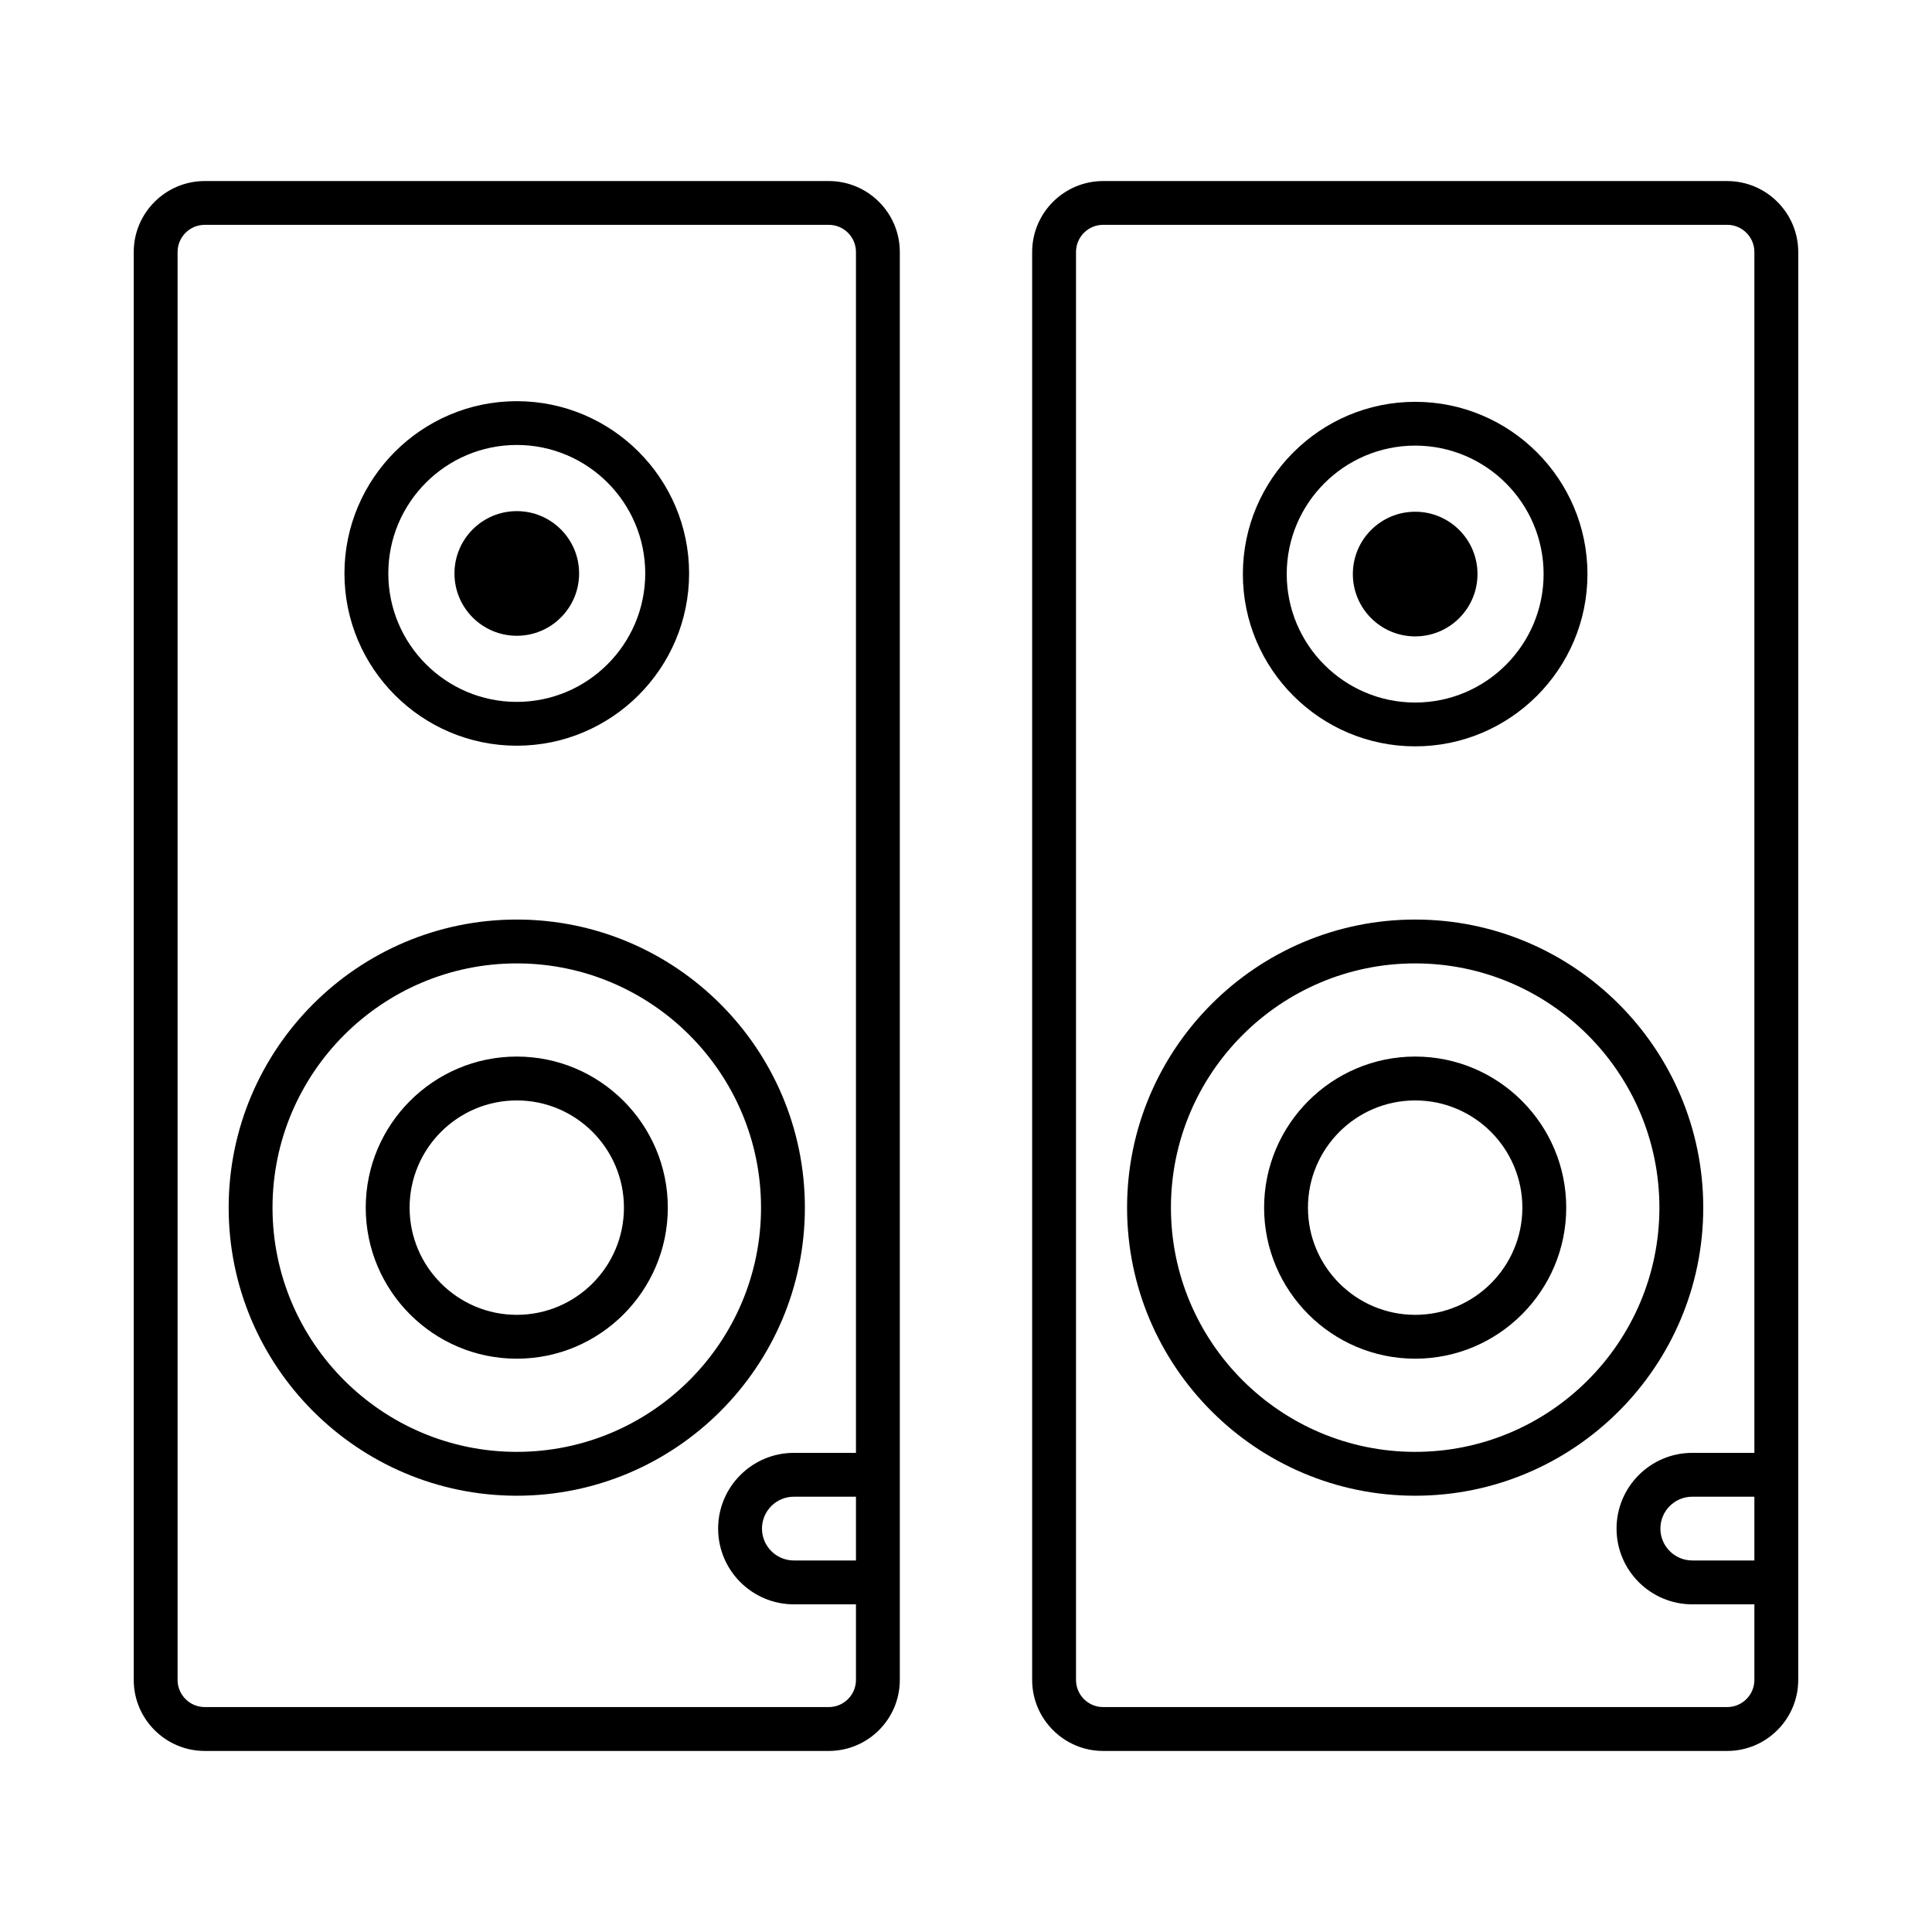
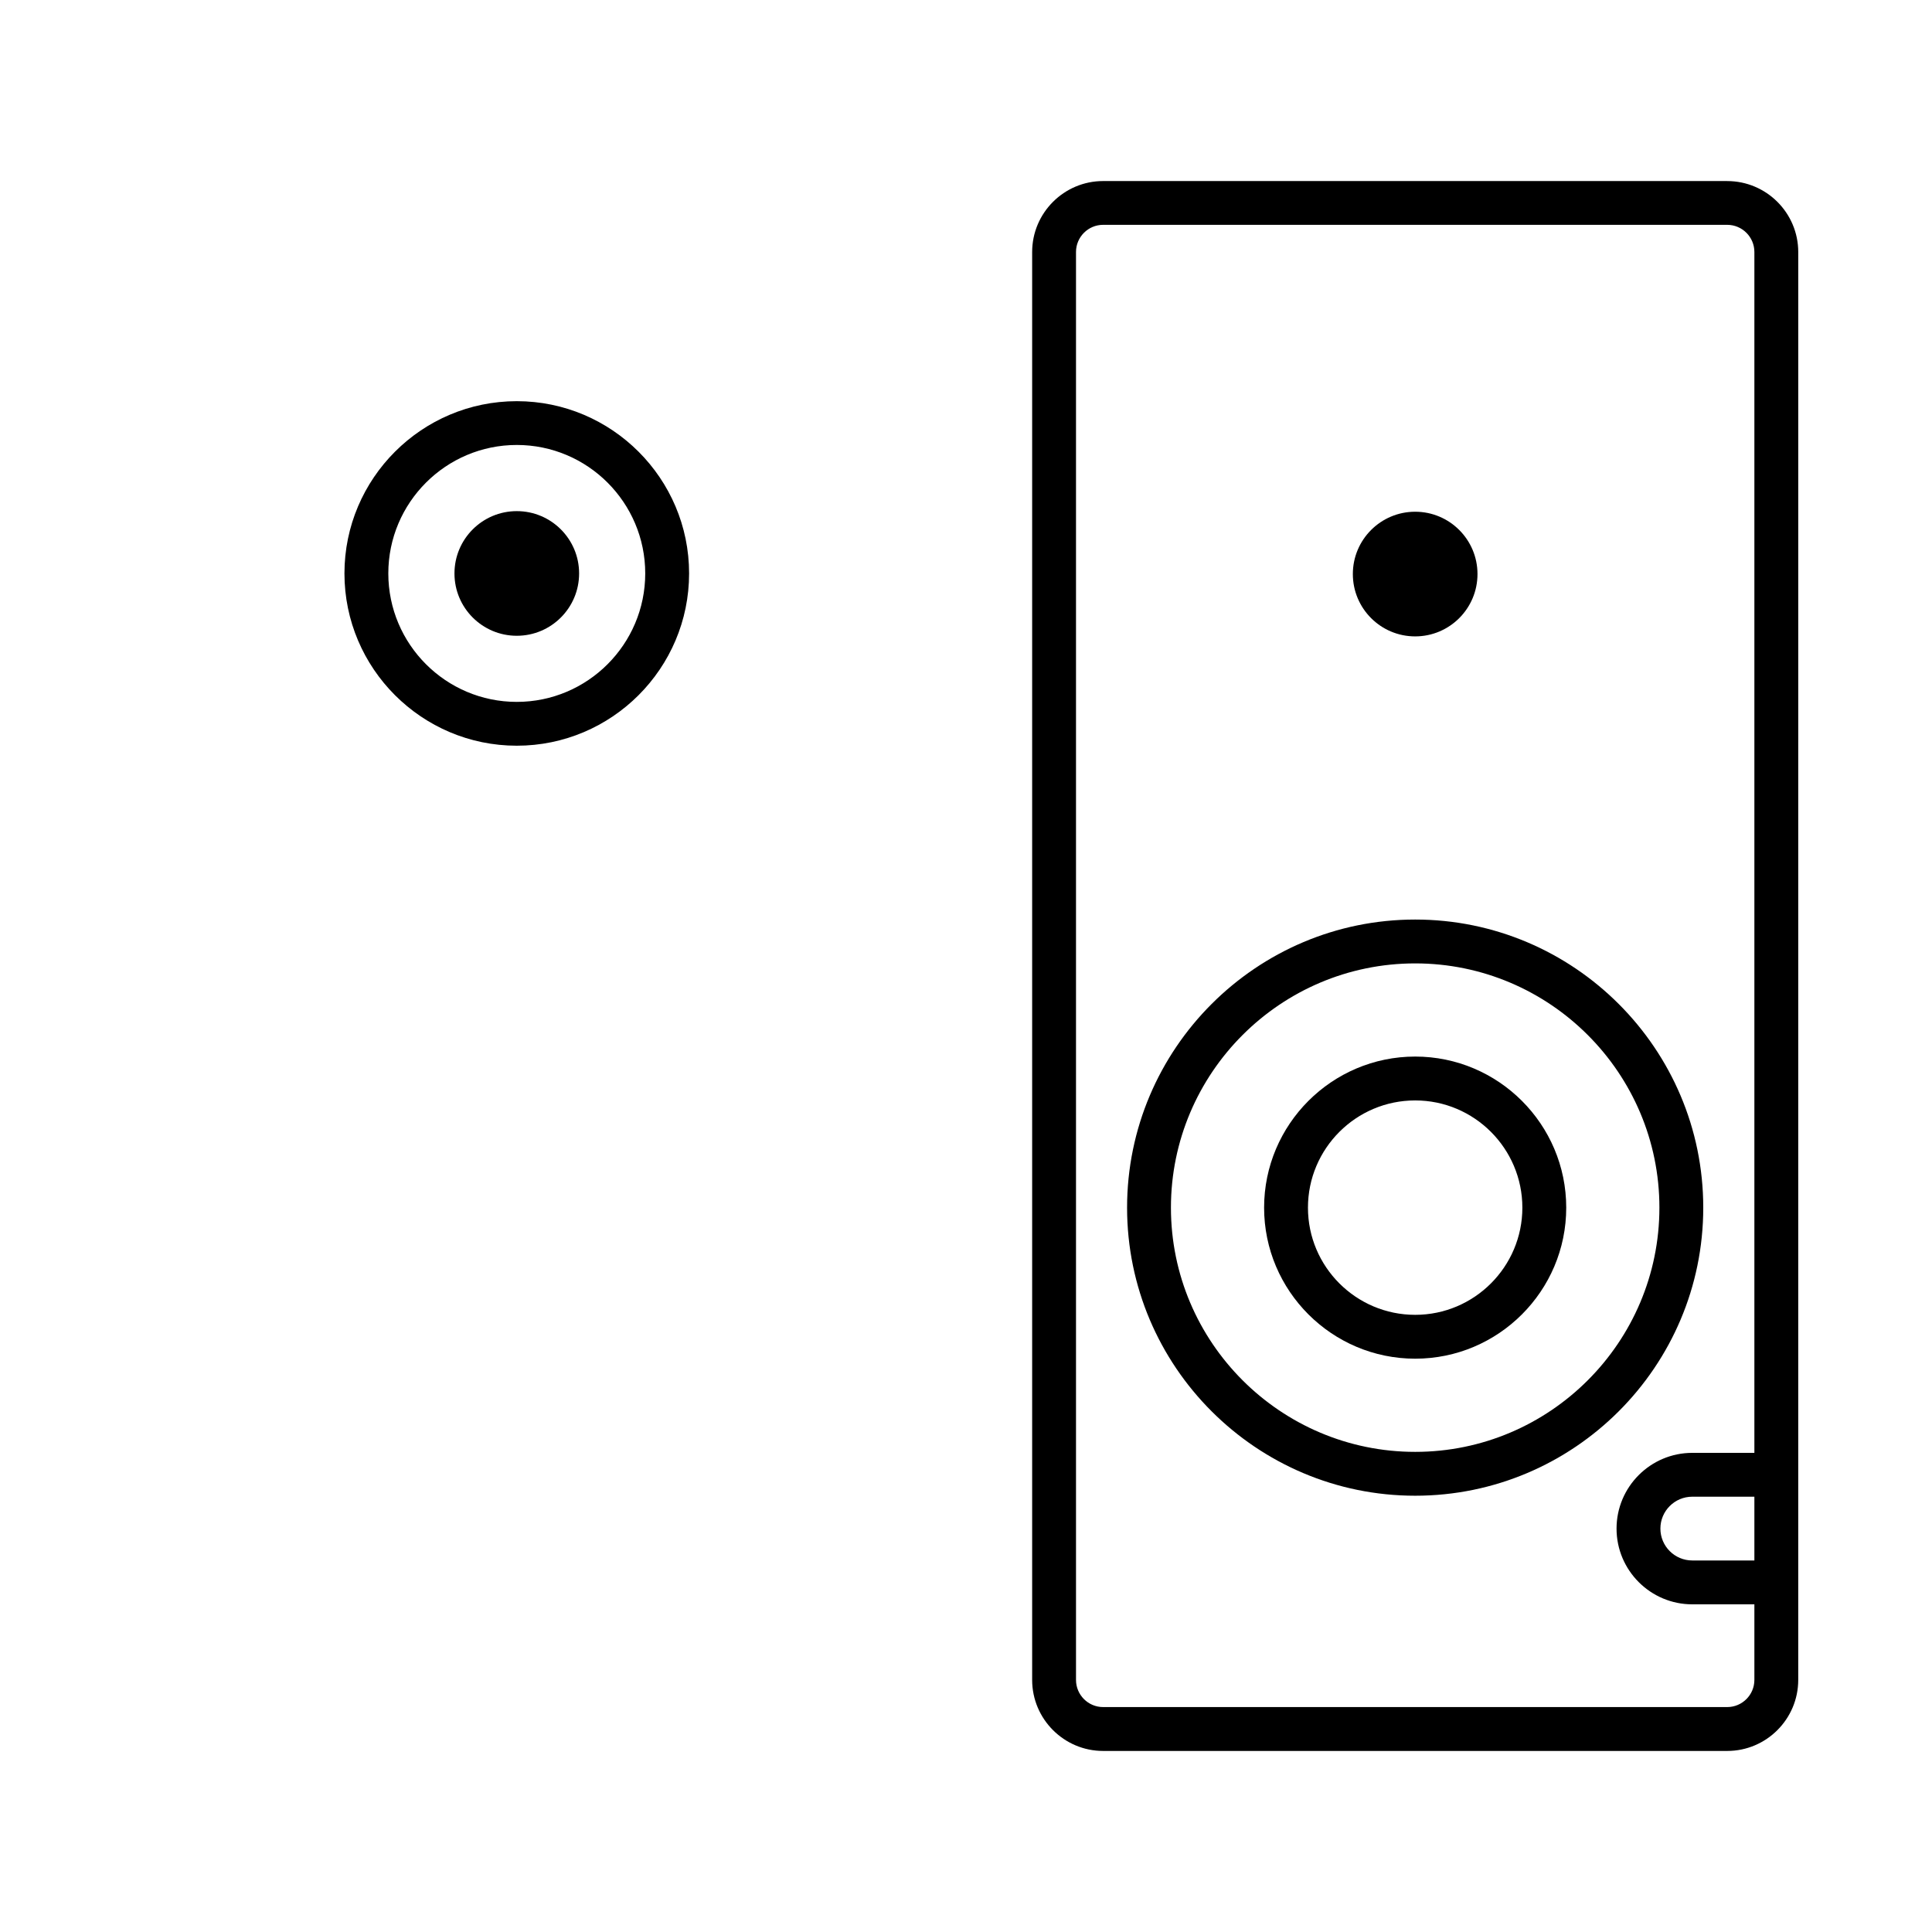
<svg xmlns="http://www.w3.org/2000/svg" fill="#000000" width="800px" height="800px" version="1.1" viewBox="144 144 512 512">
  <g>
    <path d="m601.73 191.98h-165.39c-10.359 0-18.809 8.434-18.809 18.809v378.41c0 10.375 8.449 18.82 18.809 18.82h165.39c10.375 0 18.82-8.449 18.82-18.82v-54.355l0.004-324.05c0-10.375-8.449-18.809-18.824-18.809zm7.199 365.56h-16.457c-4.664 0-8.449-3.785-8.449-8.449s3.785-8.449 8.449-8.449h16.457zm0-28.516h-16.457c-11.07 0-20.07 9-20.07 20.07 0 11.07 9 20.07 20.07 20.07h16.457v20.027c0 3.969-3.231 7.199-7.199 7.199h-165.39c-3.969 0-7.188-3.231-7.188-7.199v-378.41c0-3.969 3.219-7.199 7.188-7.199h165.39c3.969 0 7.199 3.231 7.199 7.199z" />
-     <path d="m363.64 191.98h-165.38c-10.375 0-18.82 8.434-18.82 18.809v378.41c0 10.375 8.449 18.82 18.82 18.82h165.38c10.375 0 18.82-8.449 18.82-18.82v-378.41c0-10.375-8.445-18.809-18.82-18.809zm7.199 365.56h-16.457c-4.664 0-8.449-3.785-8.449-8.449s3.785-8.449 8.449-8.449h16.457zm0-28.516h-16.457c-11.07 0-20.07 9-20.07 20.07 0 11.07 9 20.07 20.07 20.07h16.457v20.027c0 3.969-3.231 7.199-7.199 7.199h-165.38c-3.969 0-7.199-3.231-7.199-7.199v-378.41c0-3.969 3.231-7.199 7.199-7.199h165.38c3.969 0 7.199 3.231 7.199 7.199z" />
    <path d="m280.95 341.62c25.172 0 45.668-20.48 45.668-45.652s-20.496-45.652-45.668-45.652-45.668 20.48-45.668 45.652c0.004 25.172 20.496 45.652 45.668 45.652zm0-79.699c18.781 0 34.043 15.273 34.043 34.043 0 18.773-15.266 34.043-34.043 34.043-18.781 0-34.043-15.273-34.043-34.043s15.266-34.043 34.043-34.043z" />
-     <path d="m280.95 387.69c-42.094 0-76.352 34.258-76.352 76.352s34.258 76.34 76.352 76.34 76.352-34.242 76.352-76.34c0.004-42.094-34.254-76.352-76.352-76.352zm0 141.07c-35.688 0-64.73-29.027-64.73-64.719 0-35.691 29.043-64.73 64.73-64.73s64.73 29.043 64.73 64.73c0 35.691-29.039 64.719-64.73 64.719z" />
-     <path d="m280.95 424c-22.066 0-40.027 17.973-40.027 40.039 0 22.066 17.957 40.027 40.027 40.027 22.066 0 40.027-17.957 40.027-40.027 0-22.066-17.957-40.039-40.027-40.039zm0 68.445c-15.66 0-28.402-12.742-28.402-28.402 0-15.676 12.742-28.418 28.402-28.418 15.664 0 28.402 12.742 28.402 28.418 0.004 15.66-12.738 28.402-28.402 28.402z" />
    <path d="m519.04 387.69c-42.094 0-76.352 34.258-76.352 76.352s34.258 76.34 76.352 76.34 76.34-34.242 76.34-76.34c0-42.094-34.246-76.352-76.34-76.352zm0 141.07c-35.688 0-64.73-29.027-64.73-64.719 0-35.691 29.043-64.73 64.73-64.73s64.719 29.043 64.719 64.73c-0.004 35.691-29.031 64.719-64.719 64.719z" />
    <path d="m519.04 424c-22.066 0-40.039 17.973-40.039 40.039 0 22.066 17.973 40.027 40.039 40.027 22.066 0 40.027-17.957 40.027-40.027 0-22.066-17.961-40.039-40.027-40.039zm0 68.445c-15.676 0-28.418-12.742-28.418-28.402 0-15.676 12.742-28.418 28.418-28.418 15.66 0 28.402 12.742 28.402 28.418 0 15.66-12.742 28.402-28.402 28.402z" />
    <path d="m297.47 295.97c0 9.121-7.394 16.516-16.516 16.516s-16.516-7.394-16.516-16.516 7.394-16.516 16.516-16.516 16.516 7.394 16.516 16.516" />
-     <path d="m519.04 341.79c25.172 0 45.652-20.48 45.652-45.652s-20.48-45.652-45.652-45.652-45.668 20.48-45.668 45.652 20.496 45.652 45.668 45.652zm0-79.699c18.766 0 34.031 15.273 34.031 34.043 0 18.773-15.266 34.043-34.031 34.043-18.781 0-34.043-15.273-34.043-34.043-0.004-18.773 15.262-34.043 34.043-34.043z" />
    <path d="m535.55 296.13c0 9.121-7.394 16.52-16.516 16.52-9.121 0-16.516-7.398-16.516-16.52 0-9.121 7.394-16.516 16.516-16.516 9.121 0 16.516 7.394 16.516 16.516" />
  </g>
</svg>